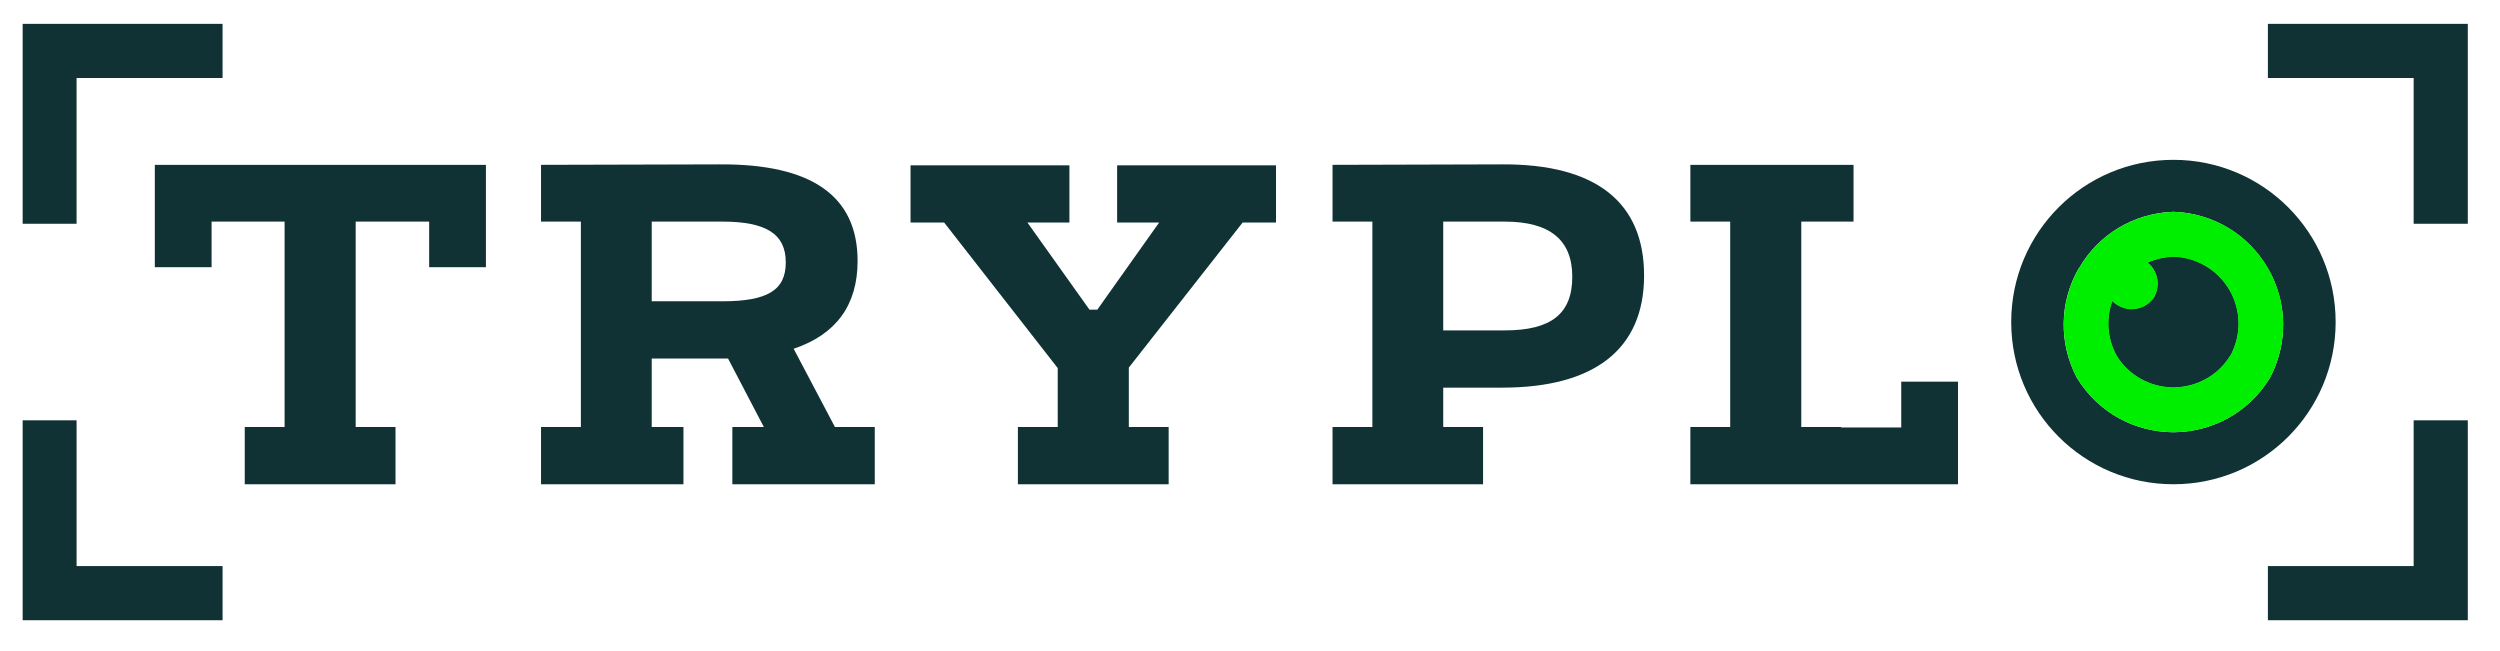
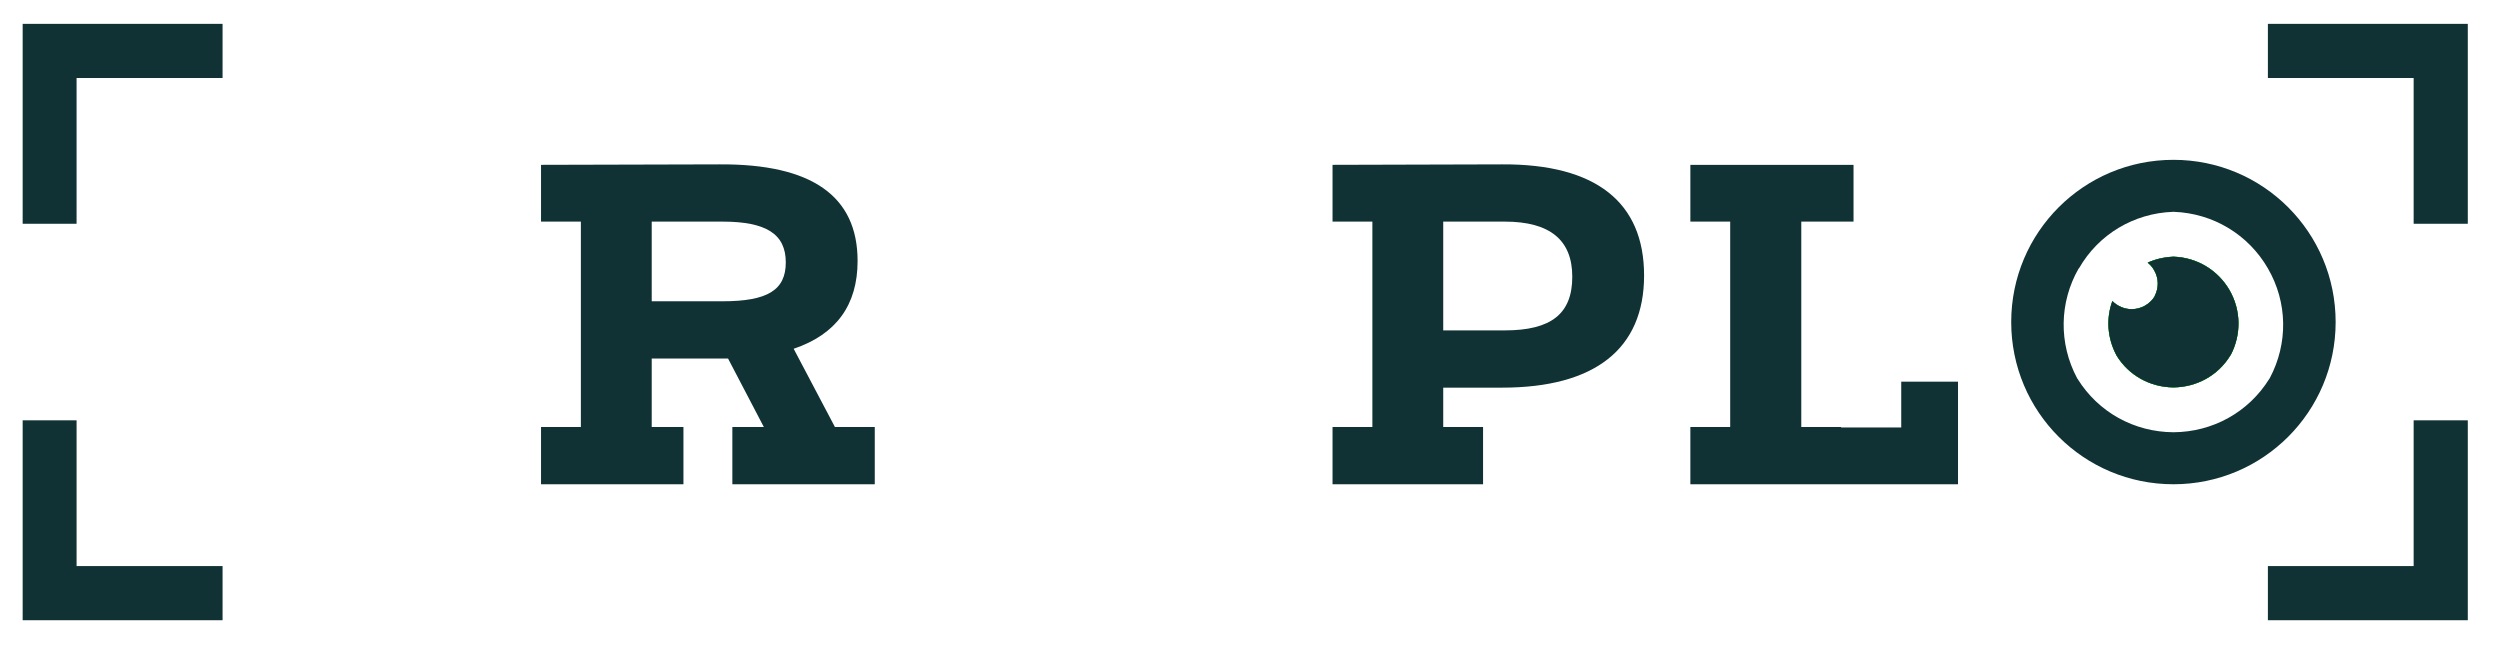
<svg xmlns="http://www.w3.org/2000/svg" version="1.2" viewBox="0 0 1048 273" width="1048" height="273">
  <title>Tryplo Primair Origineel</title>
  <style>
		.s0 { fill: #103234 } 
		.s1 { fill: #00ee00 } 
	</style>
  <g>
    <g>
-       <path class="s0" d="m64.9 69.1h138.8v42.9h-23.8v-19.1h-30.8v86.1h16.7v24h-63.2v-24h16.7v-86.1h-30.6v19.1h-23.8c0 0 0-42.9 0-42.9z" />
      <path class="s0" d="m273.2 150.3v28.7h13.3v24h-59.7v-24h16.7v-86.1h-16.7v-23.8l75-0.2c38.4-0.2 57.7 13.2 57.7 40.5 0 18.5-9 30.8-26.8 36.8l17.3 32.8h16.7v24h-59.7v-24h13.2l-15-28.7c0 0-32 0-32 0zm56.2-40.3c0-11.9-8.2-17.1-26.6-17.1h-29.6v33.4h29.6c19 0 26.6-4.7 26.6-16.3z" />
-       <path class="s0" d="m381.7 93.3v-24h66.6v24h-17.6l26 36.5h3.3l25.9-36.5h-17.6v-24h66.6v24h-14l-47.7 60.8v24.9h16.7v24h-63.2v-24h16.7v-24.7l-47.6-61c0 0-14.1 0-14.1 0z" />
      <path class="s0" d="m605 162.5v16.5h16.7v24h-63.1v-24h16.7v-86.1h-16.7v-23.8l71.1-0.2c39.2-0.2 59.5 15.8 59.5 46.6 0 30.8-20.7 47-59.5 47zm54.1-46.5c0-15.4-9.4-23.1-28.3-23.1h-25.8v45.6h25.8c19.5 0 28.3-7 28.3-22.5z" />
      <path class="s0" d="m725.3 92.9h-16.7v-23.8h68.4v23.8h-21.9v86.1h16.7v0.2h25.2v-19.2h23.8v43h-112.2v-24h16.7v-86.1z" />
    </g>
    <g>
      <path class="s0" d="m934.6 121.6c4.9 8.5 5 18.7 0.4 27.3l-0.1 0.2c-5.1 8.3-14 13.2-23.8 13.3-9.8-0.1-18.7-5-23.8-13.3l-0.1-0.2c-3.8-7.1-4.4-15.3-1.7-22.7 2.1 2.1 5 3.4 8.1 3.4 3.9 0 7.5-2 9.6-5.3v-0.1c1.8-3.5 1.8-7.5-0.2-11-0.7-1.2-1.6-2.2-2.7-3.1 3.3-1.5 6.9-2.4 10.7-2.5h0.2c9.8 0.3 18.5 5.6 23.4 14z" />
      <path class="s0" d="m911.1 67c-37.6 0-68 30.4-68 68 0 37.6 30.4 68 68 68 37.6 0 68-30.4 68-68 0-37.6-30.4-68-68-68zm40.4 91.5l-0.2 0.3c-8.7 14-23.7 22.3-40.2 22.4-16.5-0.1-31.5-8.4-40.2-22.4l-0.2-0.3c-7.7-14.5-7.5-31.7 0.7-46h0.1c8.2-14.3 23-23.1 39.4-23.7h0.2 0.2c16.4 0.6 31.2 9.5 39.4 23.7 8.3 14.3 8.5 31.5 0.8 46z" />
      <g>
        <path class="s1" d="m935 148.9l-0.1 0.2c-5.1 8.3-14 13.2-23.8 13.3-9.8-0.1-18.7-5-23.8-13.3l-0.1-0.2c-3.8-7.1-4.4-15.3-1.7-22.7 2.1 2.1 5 3.4 8.1 3.4 3.9 0 7.5-2 9.6-5.3v-0.1c1.8-3.5 1.8-7.5-0.2-10.9-0.7-1.3-1.6-2.3-2.7-3.2 3.3-1.5 7-2.3 10.7-2.5h0.2c9.8 0.4 18.5 5.6 23.4 14 4.9 8.5 5 18.7 0.5 27.3z" />
        <path class="s0" d="m935 148.9l-0.1 0.2c-5.1 8.3-14 13.2-23.8 13.3-9.8-0.1-18.7-5-23.8-13.3l-0.1-0.2c-3.8-7.1-4.4-15.3-1.7-22.7 2.1 2.1 5 3.4 8.1 3.4 3.9 0 7.5-2 9.6-5.3v-0.1c1.8-3.5 1.8-7.5-0.2-10.9-0.7-1.3-1.6-2.3-2.7-3.2 3.3-1.5 7-2.3 10.7-2.5h0.2c9.8 0.4 18.5 5.6 23.4 14 4.9 8.5 5 18.7 0.5 27.3z" />
-         <path class="s1" d="m950.8 112.5c-8.3-14.3-23.1-23.1-39.5-23.7h-0.2-0.2c-16.4 0.6-31.2 9.5-39.4 23.7h-0.1c-8.1 14.3-8.4 31.5-0.7 46l0.2 0.3c8.7 14 23.7 22.3 40.2 22.4 16.5-0.1 31.5-8.4 40.2-22.4l0.2-0.3c7.7-14.5 7.5-31.7-0.7-46zm-15.8 36.4l-0.1 0.2c-5.1 8.3-14 13.2-23.8 13.3-9.8-0.1-18.7-5-23.8-13.3l-0.1-0.2c-3.8-7.1-4.4-15.3-1.7-22.7 2.1 2.1 5 3.4 8.1 3.4 3.9 0 7.5-2 9.6-5.3v-0.1c1.8-3.5 1.8-7.5-0.2-10.9-0.7-1.3-1.6-2.3-2.7-3.2 3.3-1.5 7-2.3 10.7-2.5h0.2c9.8 0.4 18.5 5.6 23.4 14 4.9 8.5 5 18.7 0.5 27.3z" />
      </g>
    </g>
  </g>
  <g>
    <g>
      <path fill-rule="evenodd" class="s0" d="m93.3 10h-61.2-22.6v22.7 61.1h22.6v-61.1h61.2v-22.7z" />
      <path fill-rule="evenodd" class="s0" d="m9.5 176.2v61.1 22.7h22.6 61.2v-22.7h-61.2v-61.1h-22.6z" />
    </g>
    <g>
      <path fill-rule="evenodd" class="s0" d="m950.7 10h61.1 22.7v22.7 61.1h-22.7v-61.1h-61.1v-22.7z" />
      <path fill-rule="evenodd" class="s0" d="m1034.5 176.2v61.1 22.7h-22.7-61.1v-22.7h61.1v-61.1h22.7z" />
    </g>
  </g>
</svg>